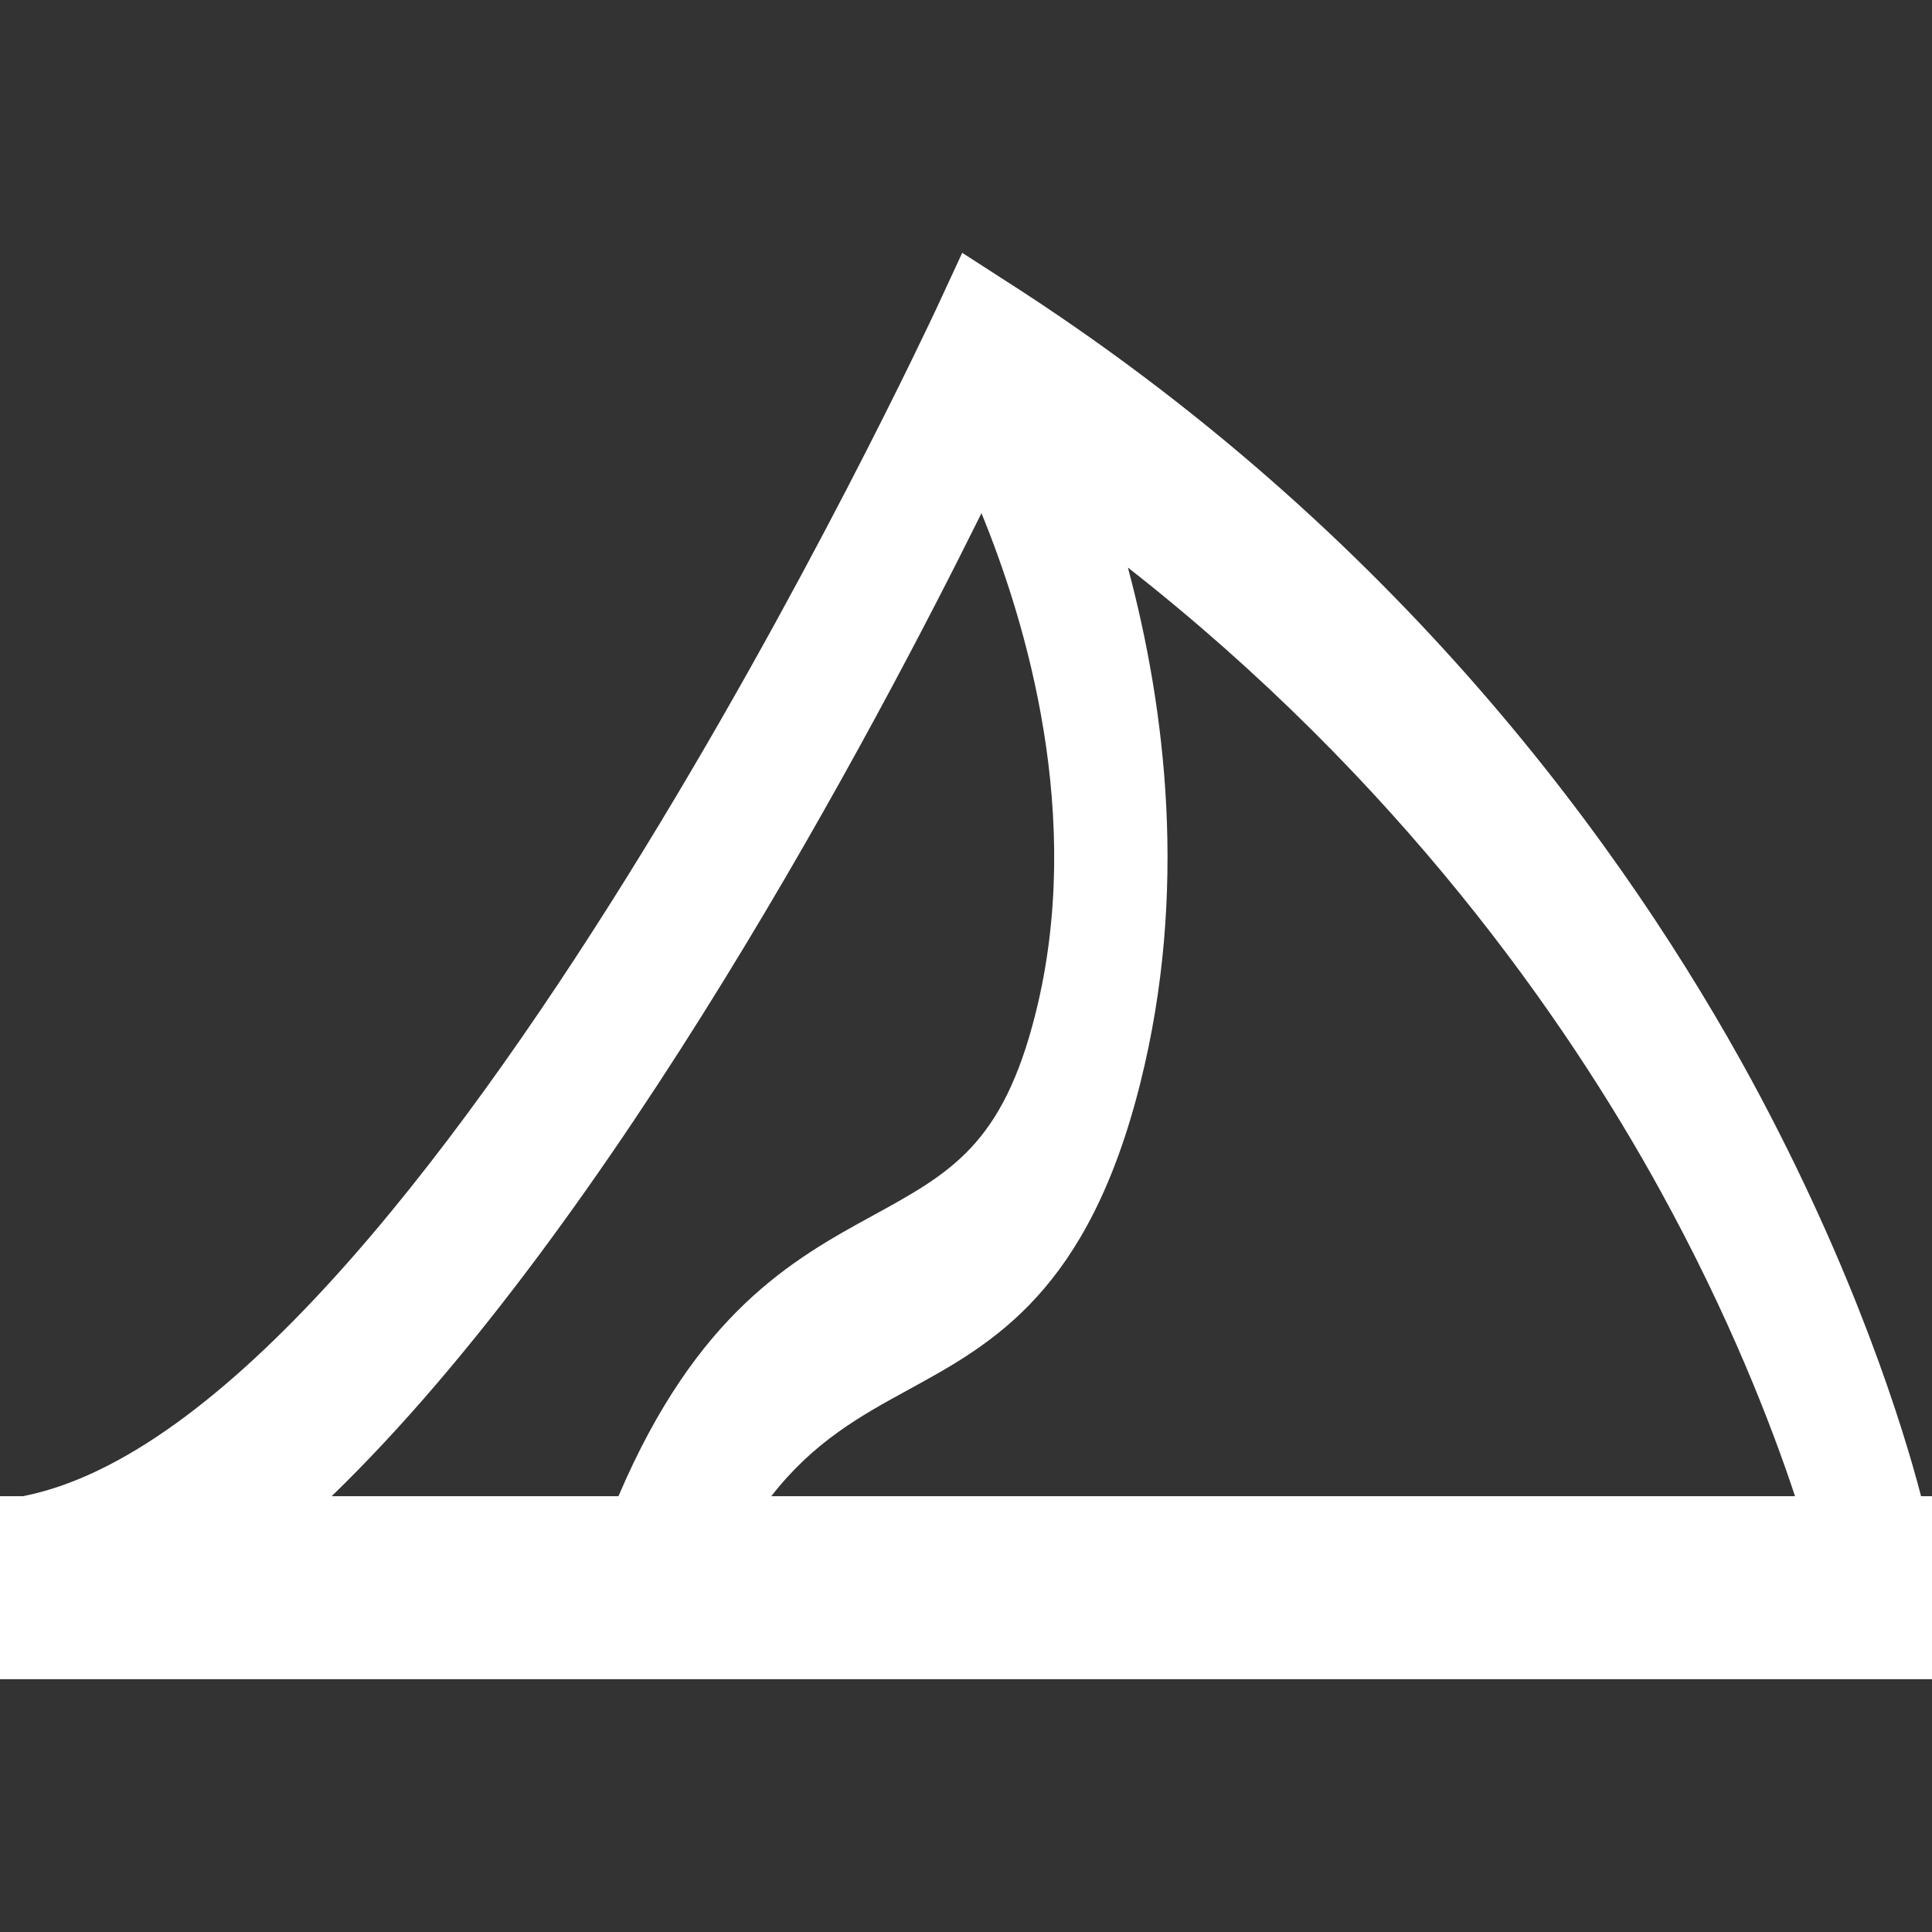
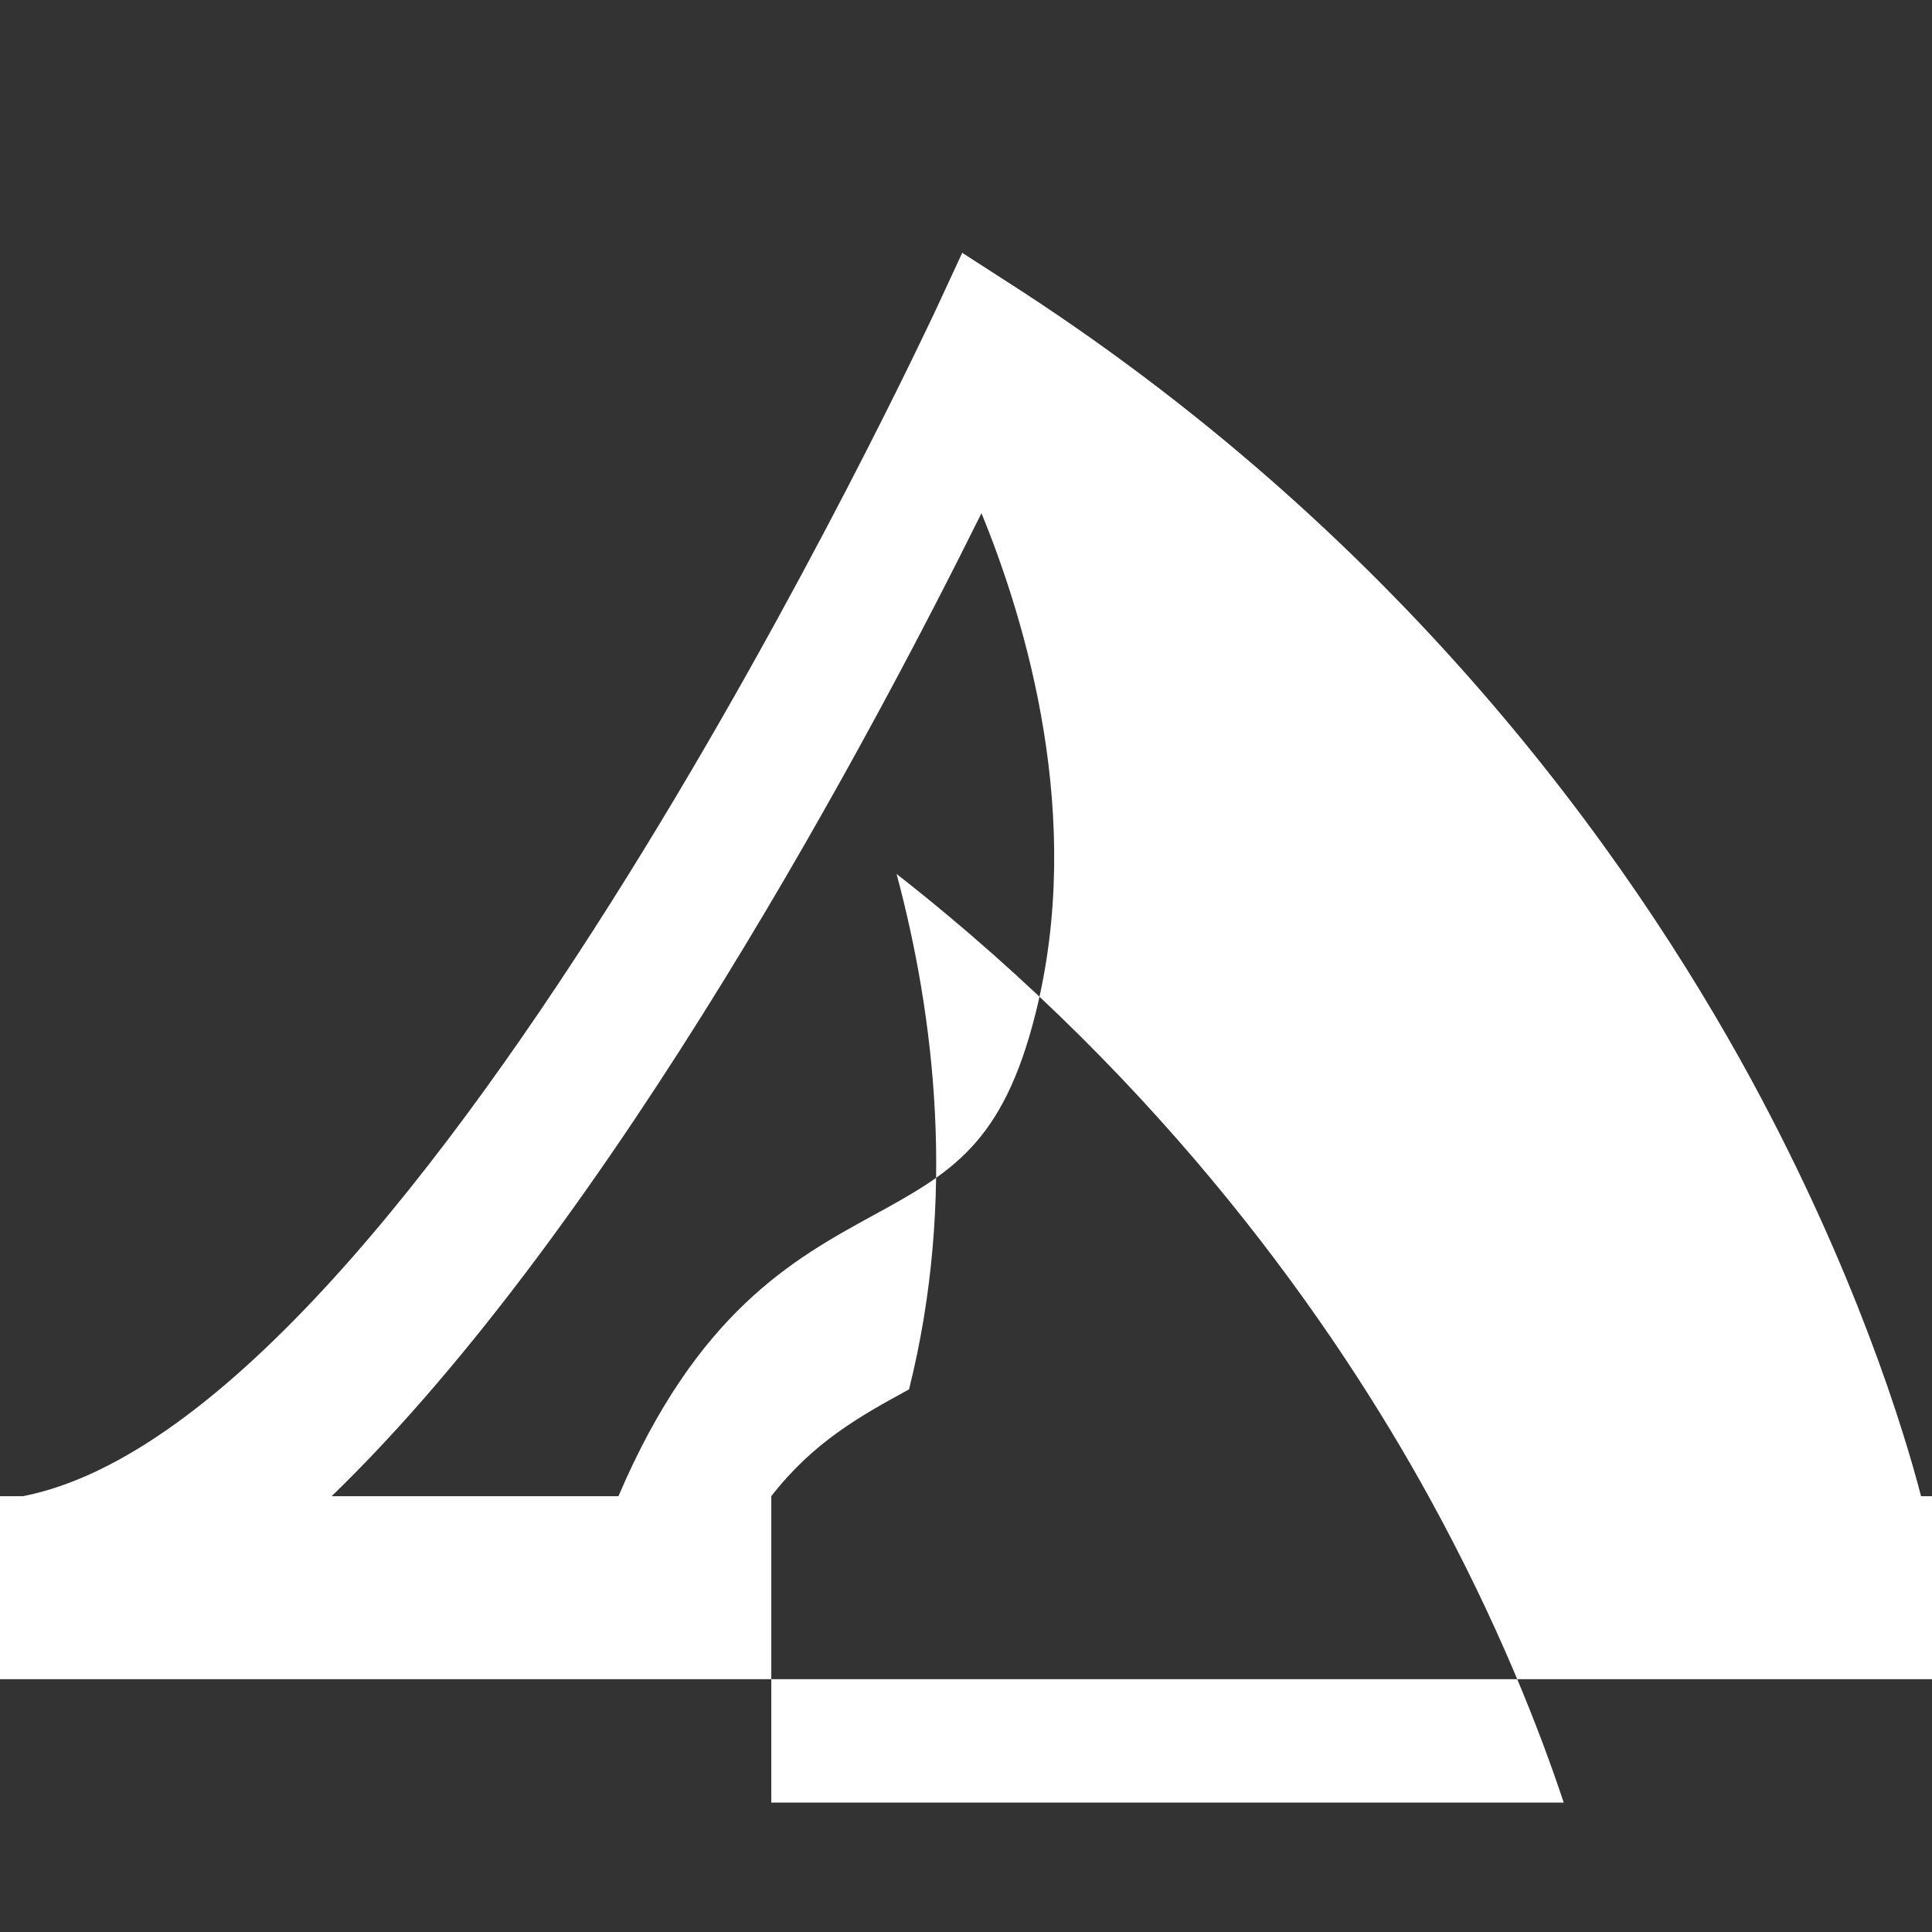
<svg xmlns="http://www.w3.org/2000/svg" version="1.1" id="Capa_1" x="0px" y="0px" viewBox="0 0 512 512" style="enable-background:new 0 0 512 512;" xml:space="preserve">
  <rect x="0" y="0" width="512" height="512" fill="#333333" stroke="none" />
  <style type="text/css">
	.st0{fill:#FFFFFF;}
</style>
  <g>
    <g>
-       <path class="st0" d="M509.1,396.5c-4.6-17.7-17.4-59.5-45-110.4c-32.6-59.9-93.4-145.3-198.4-212.2L255,67l-6.9,14.9    c-1.4,2.9-136.7,294-242,314.6H0V445h512v-48.5H509.1z M163.9,396.5h-76c74.9-72.5,144.7-205,172.2-260.5    c11.8,28.8,27.4,80.7,14.3,132.7c-8.7,34.6-22.4,42.1-43.2,53.5C210.2,333.7,184.7,347.8,163.9,396.5z M204.4,396.5    c11.3-14.5,23.7-21.3,36.5-28.3c22.3-12.2,47.5-26,61.3-81.2c12.7-50.7,6.7-99.3-3.3-136.6c71.6,56.1,115.8,119.1,141.2,165.3    c18.2,33.1,29.3,61.8,35.6,80.8H204.4L204.4,396.5z" />
+       <path class="st0" d="M509.1,396.5c-4.6-17.7-17.4-59.5-45-110.4c-32.6-59.9-93.4-145.3-198.4-212.2L255,67l-6.9,14.9    c-1.4,2.9-136.7,294-242,314.6H0V445h512v-48.5H509.1z M163.9,396.5h-76c74.9-72.5,144.7-205,172.2-260.5    c11.8,28.8,27.4,80.7,14.3,132.7c-8.7,34.6-22.4,42.1-43.2,53.5C210.2,333.7,184.7,347.8,163.9,396.5z M204.4,396.5    c11.3-14.5,23.7-21.3,36.5-28.3c12.7-50.7,6.7-99.3-3.3-136.6c71.6,56.1,115.8,119.1,141.2,165.3    c18.2,33.1,29.3,61.8,35.6,80.8H204.4L204.4,396.5z" />
    </g>
  </g>
</svg>